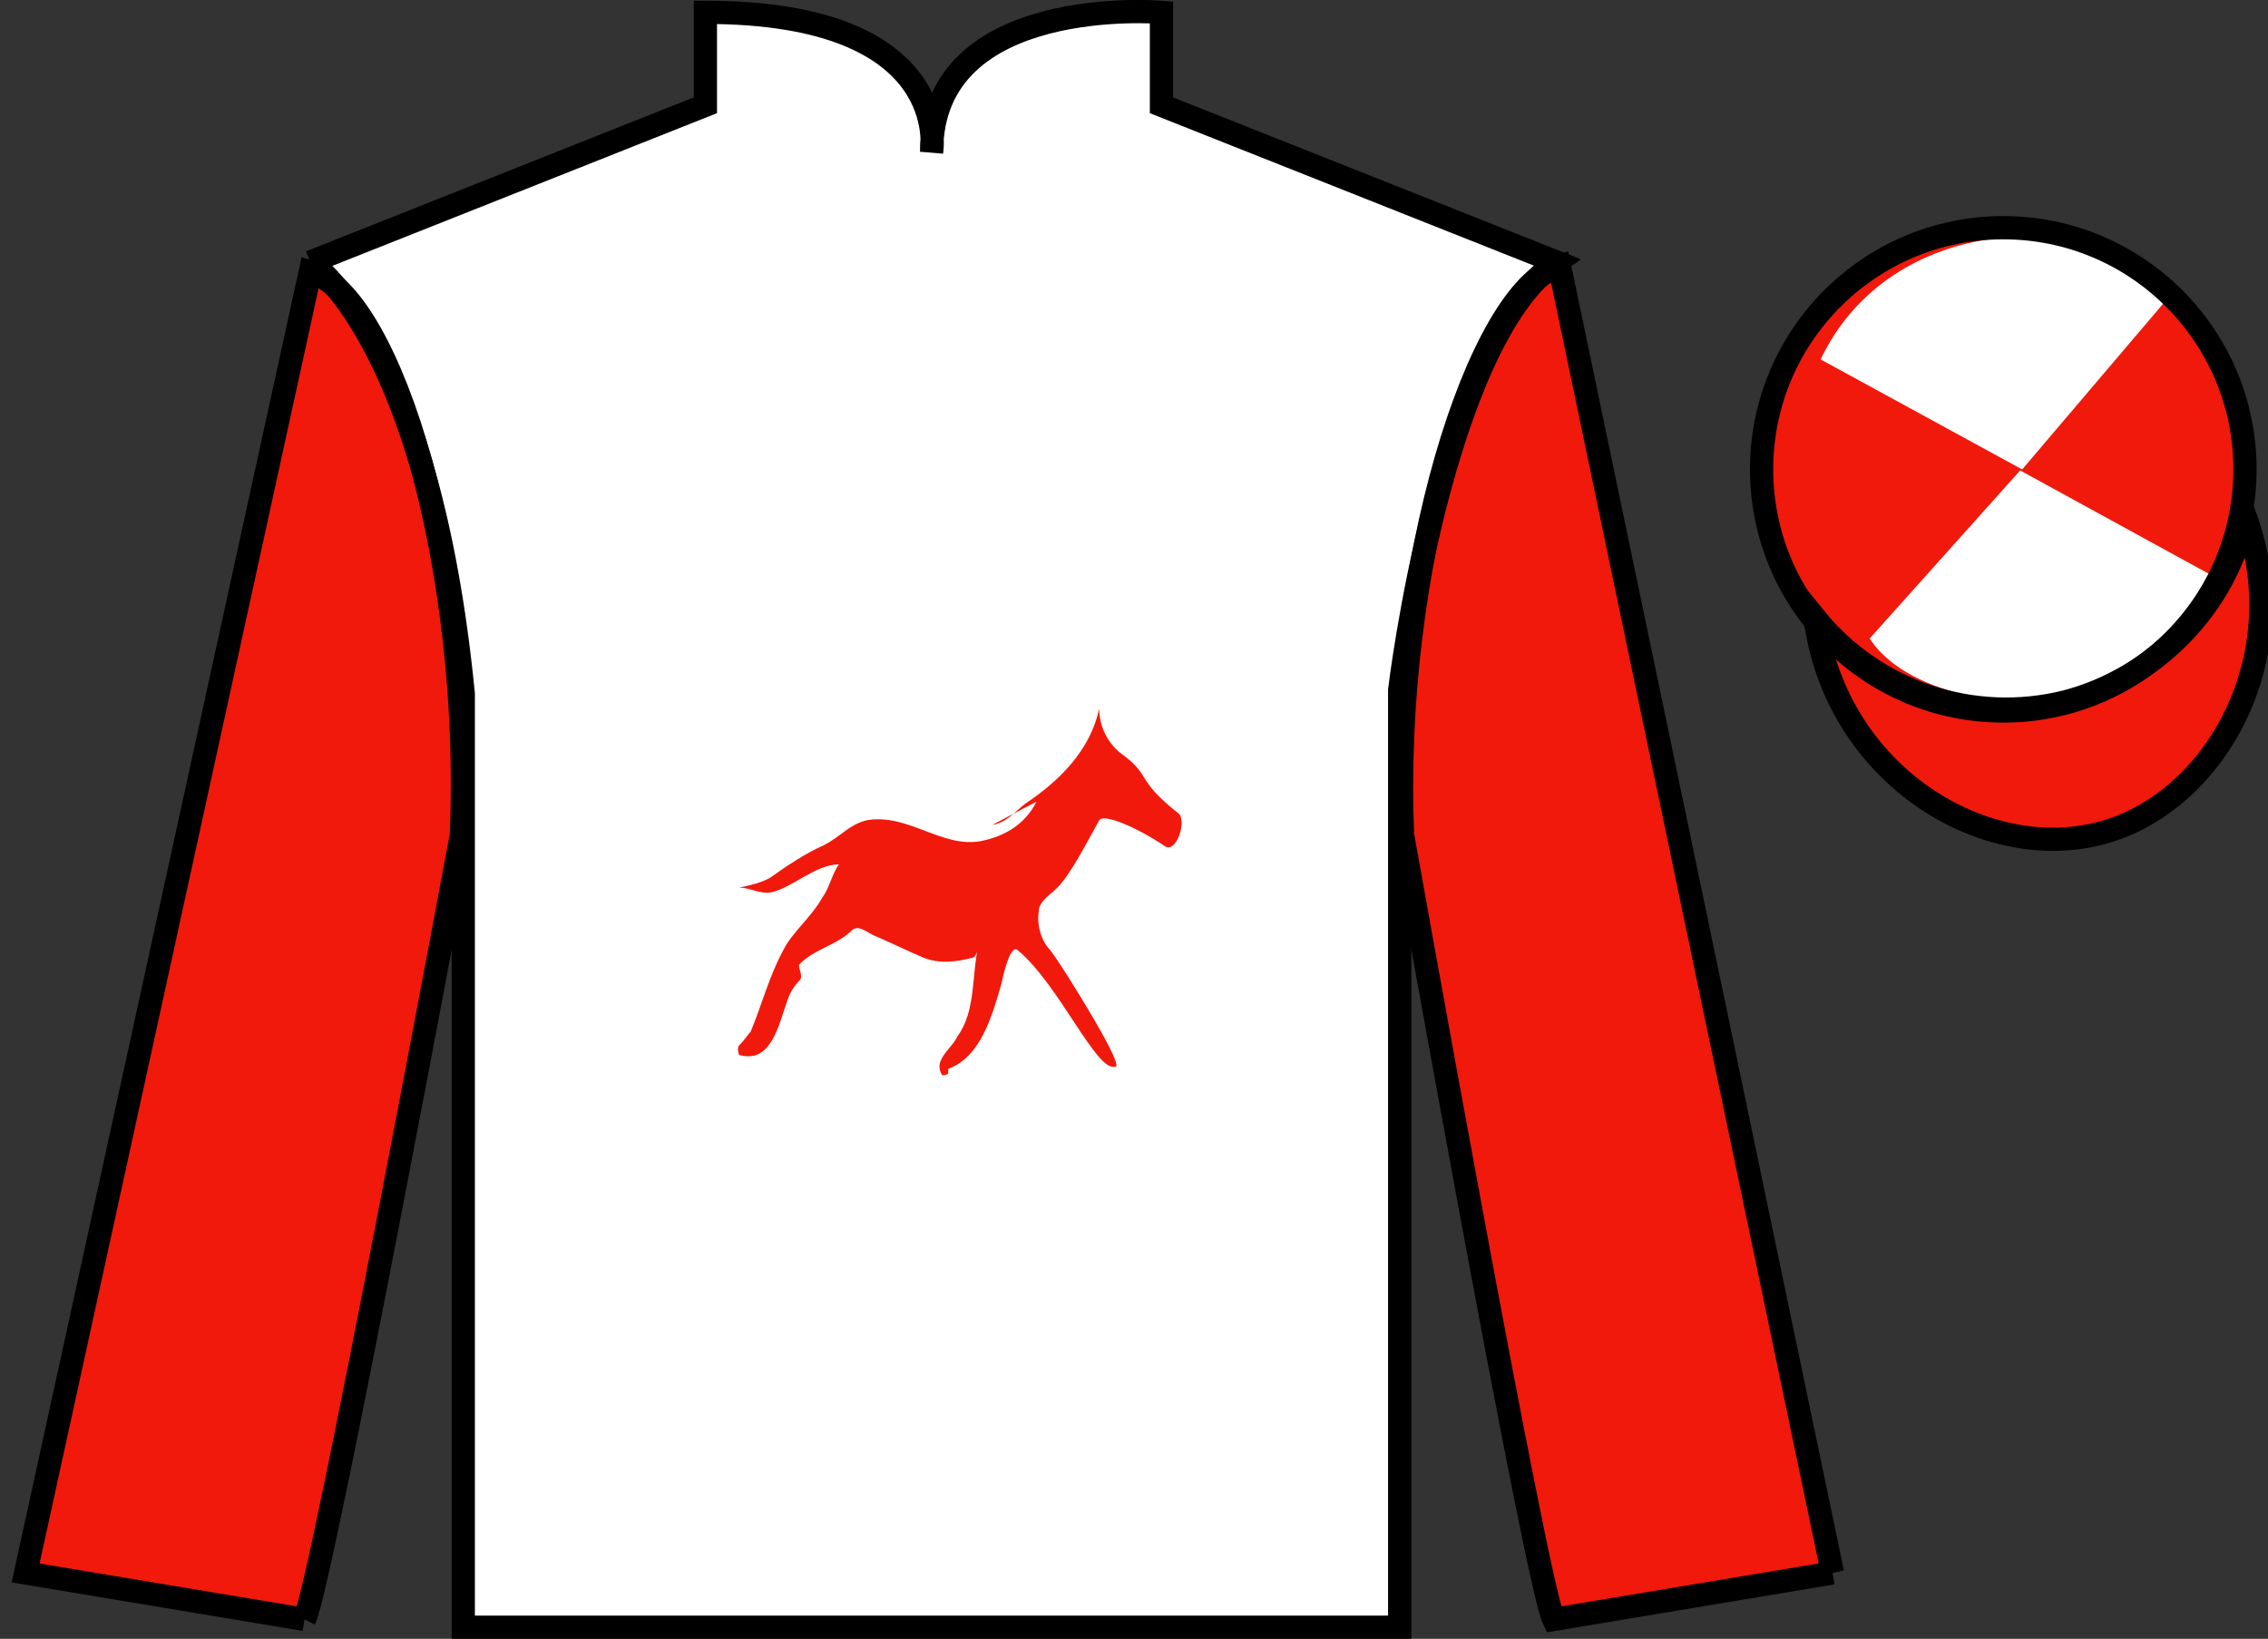
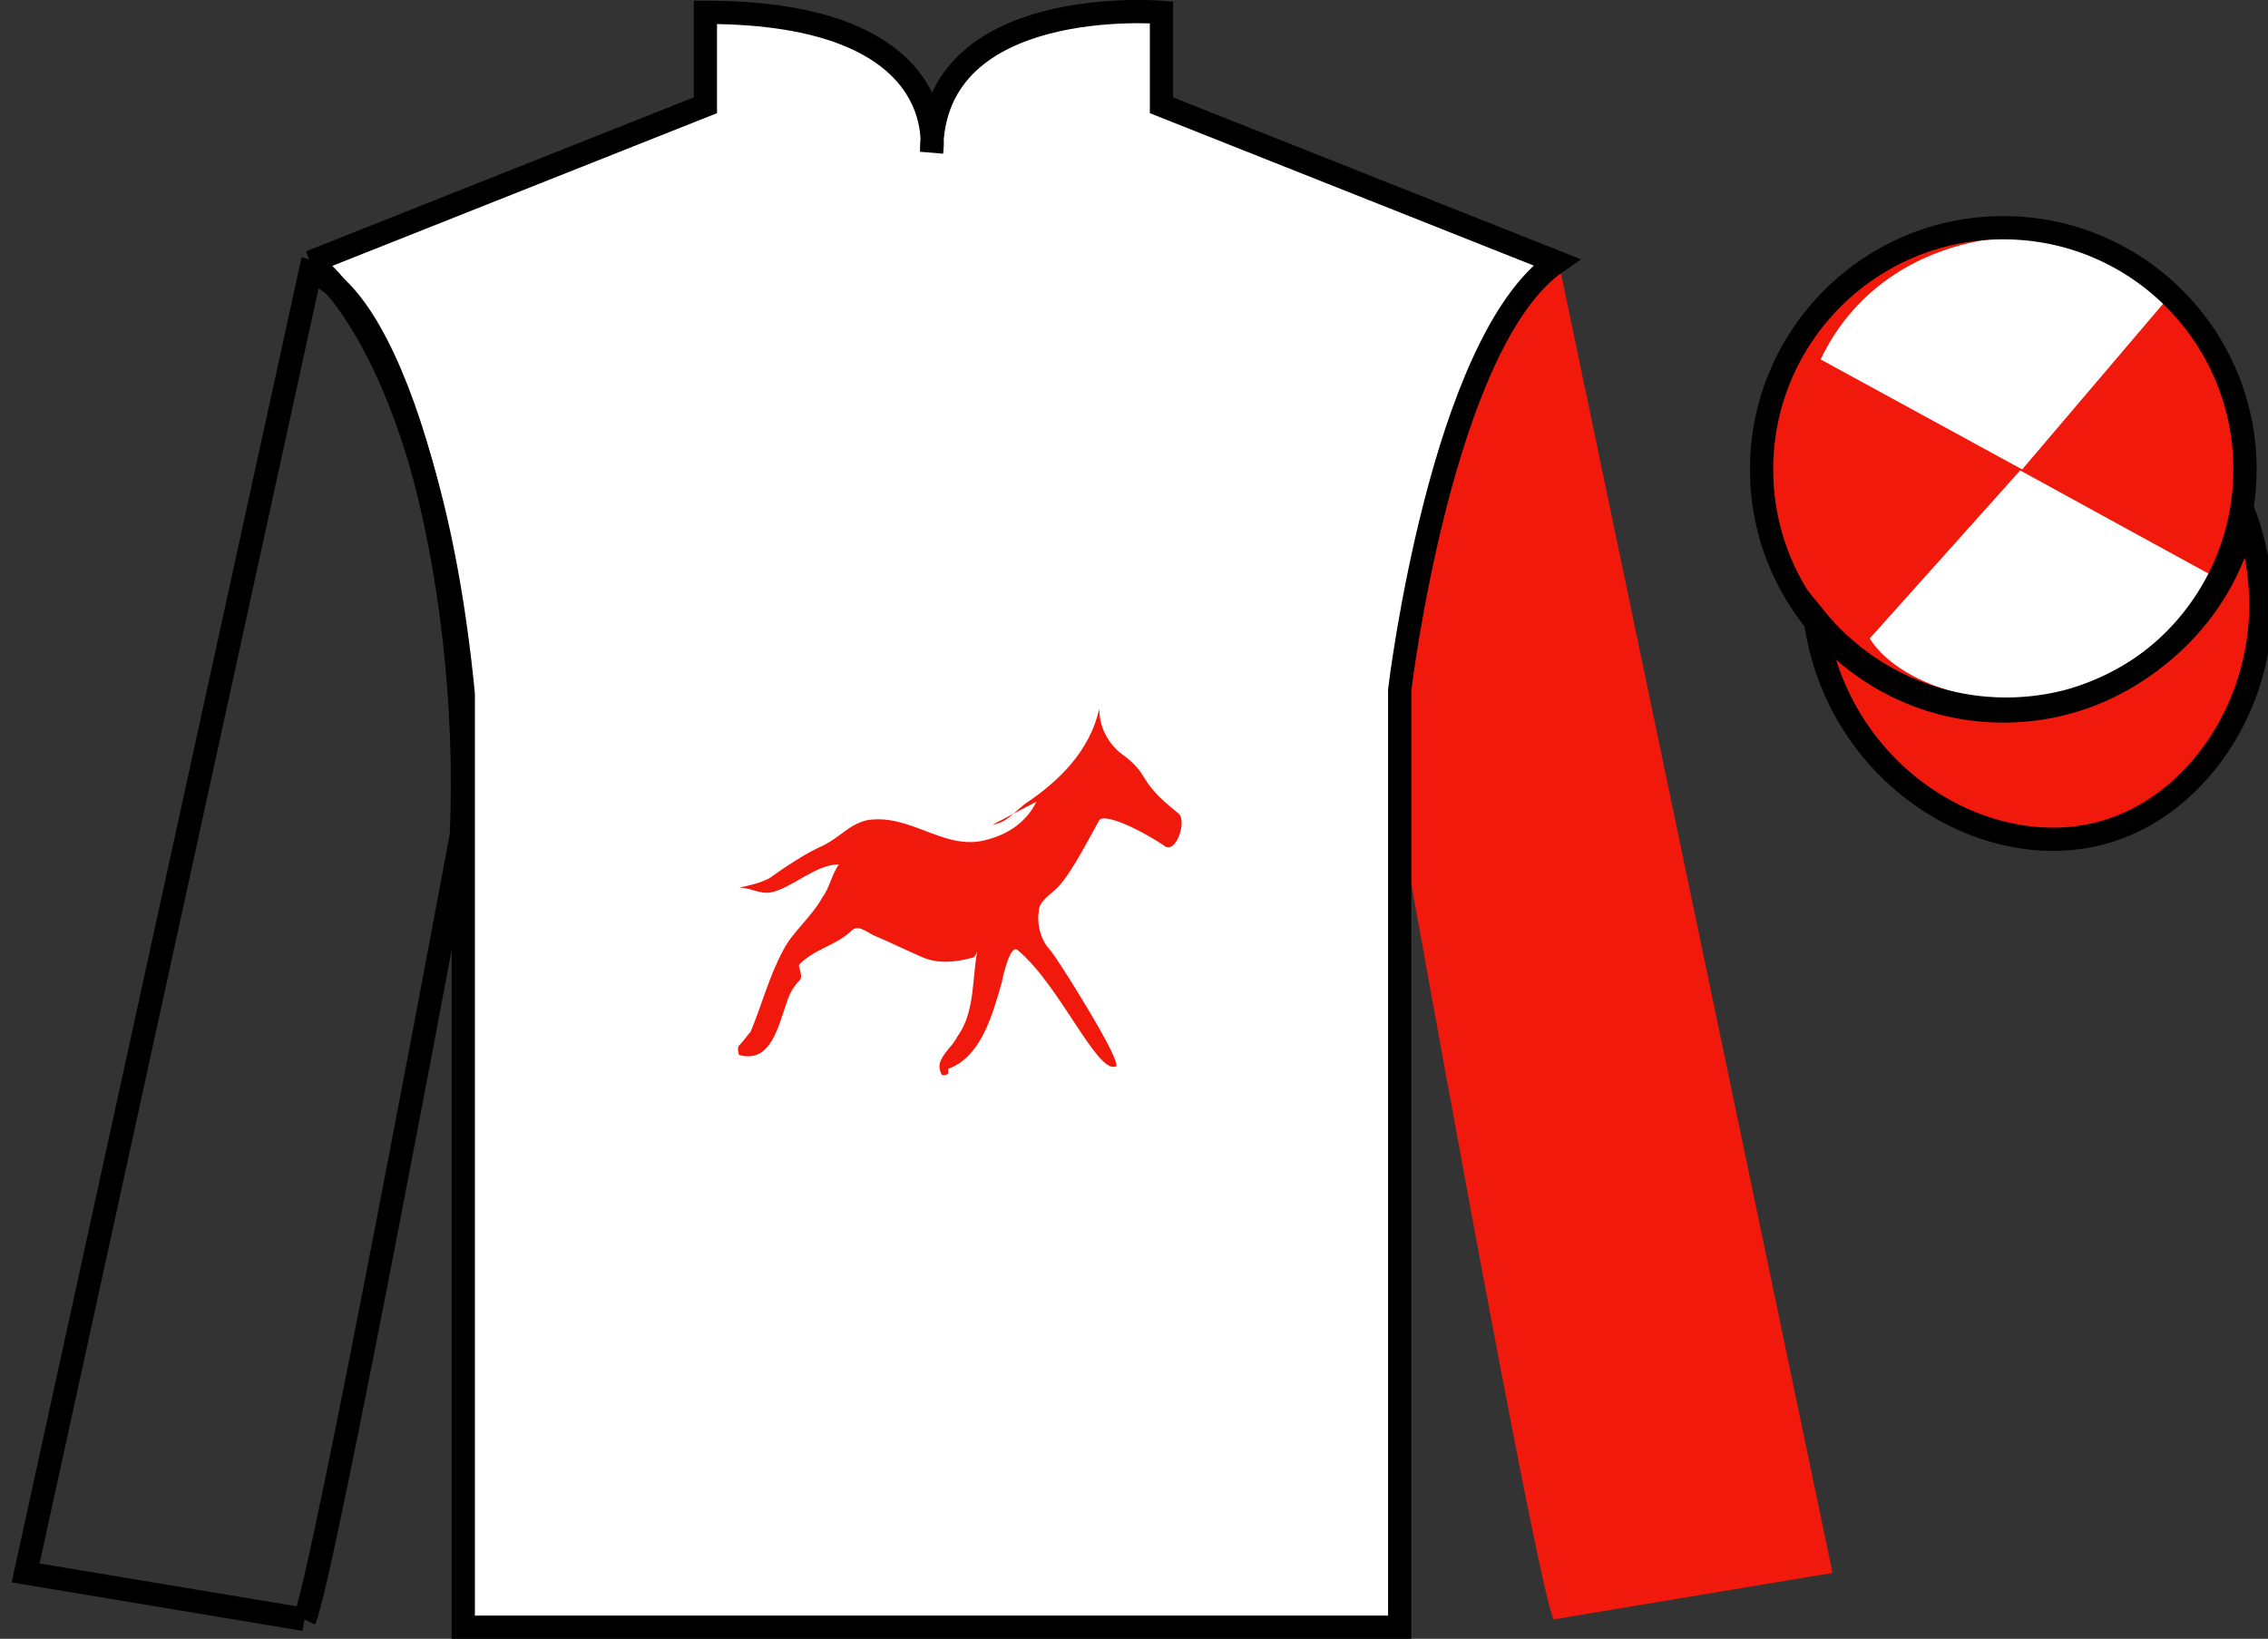
<svg xmlns="http://www.w3.org/2000/svg" version="1.1" preserveAspectRatio="xMidYMid meet" viewBox="0 0 97.59 70.53" width="97.59" height="70.53">
  <rect x="0" y="0" width="97.59" height="70.53" fill="#333333" stroke="none" />
  <g id="silk">
    <g id="silk-jersey">
      <g id="silk-sleeves" transform="translate(0.5 0)" fill="#f1190c">
-         <path id="left-silk-sleeve" d="M 12.602 69.695 C 13.352 68.195 19.352 35.945 19.352 35.945 C 19.852 24.445 16.352 12.695 12.852 11.695 L 0.602 67.695 L 12.602 69.695 " />
        <path id="right-silk-sleeve" d="M 78.352 67.695 L 66.602 11.445 C 63.102 12.445 59.352 24.445 59.852 35.945 C 59.852 35.945 65.602 68.195 66.352 69.695 L 78.352 67.695 " />
      </g>
      <g id="silk-cuffs" fill="None">
        <g>
          <polygon points="13.5,69.6 15.2,60.7 3.6,58.9 1.6,67.4" />
-           <path d="M8.3,64.3" />
        </g>
        <g>
          <rect x="66.3" y="60" transform="matrix(0.981 -0.197 0.197 0.981 -11.236 15.457)" width="11.8" height="8.6" />
          <path d="M72.2,64.3" />
        </g>
      </g>
      <g id="silk-body" fill="#ffffff">
        <path d="M 13.352 11.281 C 13.352 11.281 18.434 14.531 19.934 29.863 C 19.934 29.863 19.934 44.863 19.934 70.031 L 60.227 70.031 L 60.227 29.695 C 60.227 29.695 62.02 14.695 66.977 11.281 L 49.977 4.531 L 49.977 0.531 C 49.977 0.531 40.086 -0.305 40.086 6.531 C 40.086 6.531 41.102 0.531 30.352 0.531 L 30.352 4.531 L 13.352 11.281" />
      </g>
      <g id="silk-collar" fill="None">
        <polygon class="st4" points="30.9,0.5 33.3,0.6 35.2,1 37.4,1.8 38.7,2.7 39.8,4.5 40.2,6.2 40.7,4.5 41.7,2.7 43.2,1.7 45.8,0.7 49.6,0.5 49.6,4.7 40.2,7.3 30.9,4.7  " />
      </g>
      <g id="silk-sleeves-pattern" transform="translate(0.5 0)" stroke="none" fill="#f1190c" />
      <g id="silk-body-pattern" stroke="none" fill="#f1190c">
        <path d="M42.7,35.5c0.6-0.1,0.9-0.5,1.4-0.9c1.5-1,2.8-2.3,3.2-4.1c0,0.7,0.3,1.4,0.9,1.9c1.4,1,0.6,1.1,2.5,2.6 c0.4,0.3-0.1,1.8-0.6,1.4c-1.2-0.8-2.6-1.4-2.8-1.1c-0.4,0.7-1.2,2.3-1.8,2.9c-0.3,0.3-0.8,0.6-0.8,1c-0.1,0.6,0.1,1.3,0.5,1.7 c0.3,0.4,0.6,0.9,0.8,1.2c2.5,4,2,3.8,2,3.8c-0.8,0.3-2.4-3.5-4.2-5c-0.3-0.3-0.6,0.9-0.7,1.4c-0.4,1.4-0.9,3.2-2.3,3.7 c0,0,0,0.2,0,0.2c-0.1,0.1-0.3,0.1-0.3,0c-0.1-0.2-0.1-0.4,0-0.6c0.2-0.4,0.5-0.6,0.7-1c0.8-1.1,0.6-2.6,0.9-3.9 c0,0.2-0.1,0.4-0.2,0.5c-0.7,0.2-1.5,0.3-2.2,0c-0.7-0.3-1.3-0.6-2-0.9c-0.3-0.1-0.7-0.5-1-0.3c-0.7,0.7-1.6,0.8-2.3,1.5 c-0.1,0.1,0.2,0.5,0,0.7c-0.2,0.2-0.4,0.5-0.5,0.8c-0.4,1.1-0.7,2.8-2.1,2.4c0,0-0.1-0.3,0-0.4c0.2-0.2,0.4-0.5,0.5-0.6 c0.5-1.2,0.8-2.4,1.4-3.5c0.4-0.8,1.2-1.4,1.7-2.3c0.3-0.4,0.4-1,0.7-1.4c-1,0-2,1-2.9,1.2c-0.5,0.1-0.9-0.2-1.4-0.2 c0.5-0.1,0.9-0.2,1.3-0.4c0.7-0.5,1.6-1.1,2.3-1.4c0.8-0.4,1.1-0.9,1.9-1.1c1.8-0.3,3.2,1.2,4.9,0.9c1-0.2,1.9-0.7,2.4-1.7" />
      </g>
    </g>
    <g id="silk-jersey-outline" stroke="#000000" stroke-width="1" stroke-opacity="1">
      <g id="silk-sleeves" transform="translate(0.5 0)" fill="none">
        <path id="left-silk-sleeve" d="M 12.602 69.695 C 13.352 68.195 19.352 35.945 19.352 35.945 C 19.852 24.445 16.352 12.695 12.852 11.695 L 0.602 67.695 L 12.602 69.695 " />
-         <path id="right-silk-sleeve" d="M 78.352 67.695 L 66.602 11.445 C 63.102 12.445 59.352 24.445 59.852 35.945 C 59.852 35.945 65.602 68.195 66.352 69.695 L 78.352 67.695 " />
      </g>
      <g id="silk-body" fill="none">
        <path d="M 13.352 11.281 C 13.352 11.281 18.434 14.531 19.934 29.863 C 19.934 29.863 19.934 44.863 19.934 70.031 L 60.227 70.031 L 60.227 29.695 C 60.227 29.695 62.02 14.695 66.977 11.281 L 49.977 4.531 L 49.977 0.531 C 49.977 0.531 40.086 -0.305 40.086 6.531 C 40.086 6.531 41.102 0.531 30.352 0.531 L 30.352 4.531 L 13.352 11.281" />
      </g>
    </g>
    <g id="silk-cap">
      <g id="silk-cap-body" fill="#f1190c">
        <circle cx="86.2" cy="20.2" r="10.4" />
-         <path d="M78.1,26.6c0.9,6.8,7.4,10.7,12.5,9.2c4.8-1.4,8.2-7.6,6-13.6c-0.8,3.9-3.9,7-7.7,8 C84.9,31.2,80.7,29.8,78.1,26.6z" />
+         <path d="M78.1,26.6c0.9,6.8,7.4,10.7,12.5,9.2c4.8-1.4,8.2-7.6,6-13.6c-0.8,3.9-3.9,7-7.7,8 C84.9,31.2,80.7,29.8,78.1,26.6" />
      </g>
      <g id="silk-cap-pattern" fill="#ffffff">
        <path d="M 93.457 12.625 L 87.012 20.203 L 78.34 15.469 C 81.336 9.156 90.051 8.891 93.457 12.625 " />
        <path d="M 80.453 27.477 L 86.926 20.246 L 95.859 25.141 C 92.215 32.086 82.551 30.832 80.453 27.477 " />
      </g>
    </g>
    <g id="silk-cap-outline" stroke="#000000" stroke-width="1" stroke-opacity="1">
      <g id="silk-cap-body" fill="none">
        <circle cx="86.2" cy="20.2" r="10.4" />
        <path d="M78.1,26.6c0.9,6.8,7.4,10.7,12.5,9.2c4.8-1.4,8.2-7.6,6-13.6c-0.8,3.9-3.9,7-7.7,8 C84.9,31.2,80.7,29.8,78.1,26.6z" />
      </g>
    </g>
  </g>
</svg>